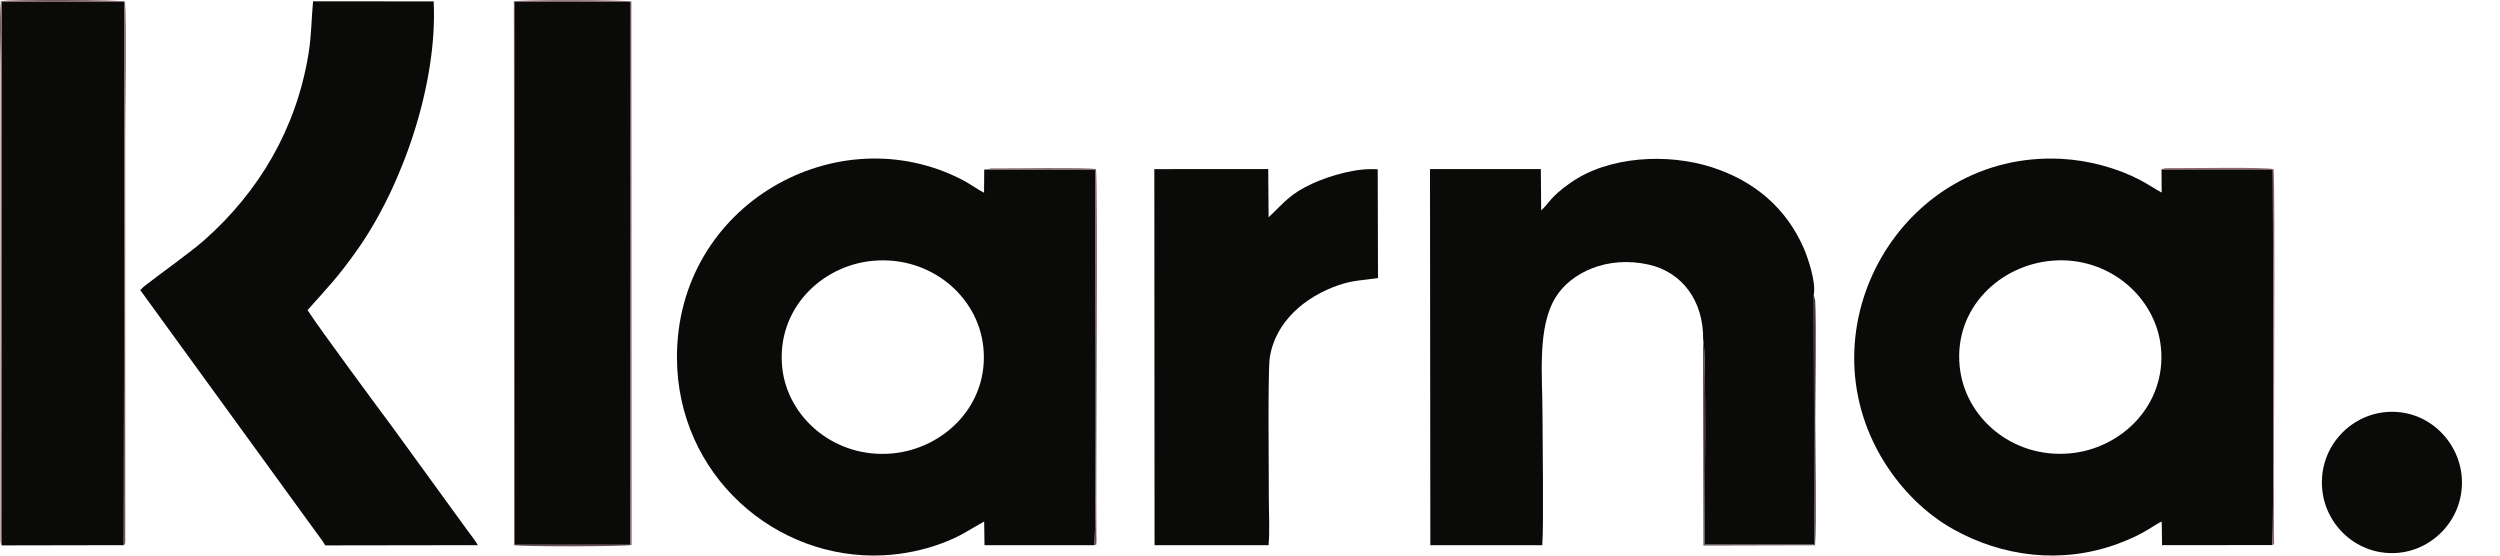
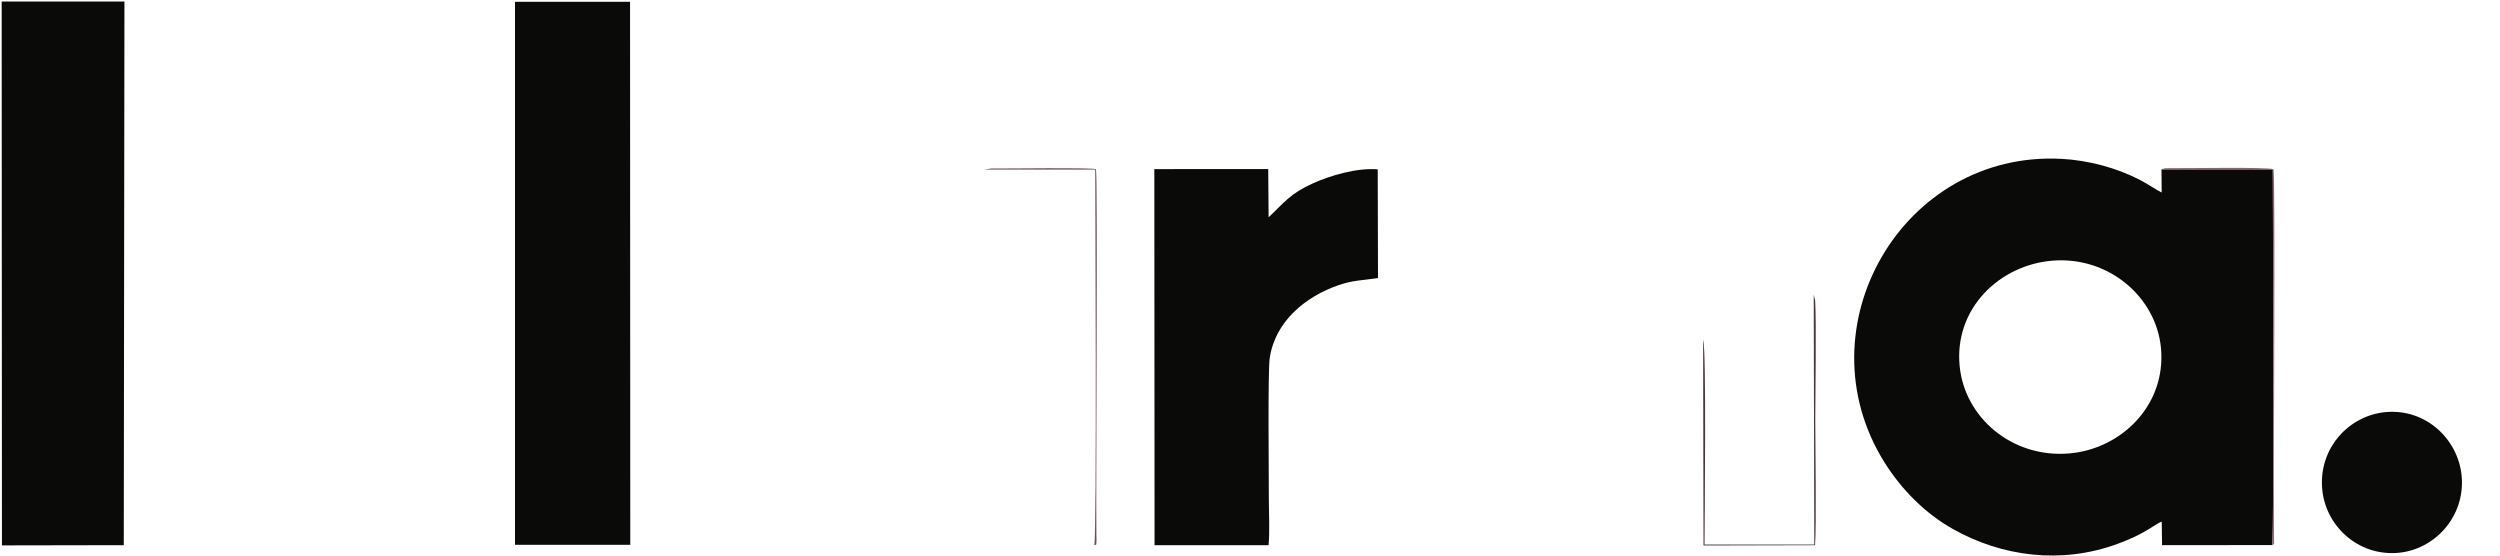
<svg xmlns="http://www.w3.org/2000/svg" width="45" height="10" viewBox="0 0 45 10" fill="none">
  <path fill-rule="evenodd" clip-rule="evenodd" d="M36.944 4.692C37.96 4.61 38.809 5.35 38.897 6.259C38.997 7.295 38.179 8.084 37.245 8.162C36.211 8.248 35.364 7.511 35.274 6.593C35.17 5.551 35.996 4.768 36.944 4.692ZM40.9 9.811C40.936 9.639 40.911 3.205 40.91 3.048H38.907L38.91 3.466C38.783 3.399 38.665 3.315 38.523 3.241C38.102 3.021 37.59 2.884 37.101 2.859C34.241 2.713 32.405 5.897 33.92 8.322C34.225 8.809 34.651 9.241 35.153 9.523C36.036 10.019 37.103 10.162 38.118 9.789C38.625 9.603 38.764 9.449 38.911 9.388L38.917 9.813L40.9 9.811Z" fill="#0A0B09" />
-   <path fill-rule="evenodd" clip-rule="evenodd" d="M14.08 6.614C13.972 5.57 14.78 4.781 15.71 4.695C16.745 4.599 17.601 5.33 17.699 6.239C17.813 7.284 16.996 8.073 16.068 8.161C15.03 8.26 14.173 7.519 14.08 6.614ZM19.697 9.813C19.743 9.662 19.713 3.389 19.713 3.053H17.716L17.713 3.469C17.598 3.412 17.465 3.312 17.327 3.24C15.078 2.071 12.186 3.675 12.185 6.427C12.185 8.553 13.965 10.096 15.908 9.995C16.261 9.977 16.613 9.903 16.921 9.791C17.309 9.649 17.41 9.554 17.715 9.387L17.721 9.814L19.697 9.813Z" fill="#0A0B09" />
-   <path fill-rule="evenodd" clip-rule="evenodd" d="M30.657 6.118C30.719 6.253 30.683 9.367 30.682 9.801H32.657L32.648 5.302C32.692 5.082 32.544 4.641 32.462 4.455C32.157 3.763 31.598 3.261 30.809 3.009C30.025 2.758 28.962 2.804 28.269 3.29C27.889 3.556 27.882 3.667 27.741 3.786L27.735 3.043L25.74 3.043L25.746 9.813L27.761 9.813C27.789 9.437 27.765 7.963 27.765 7.467C27.765 6.761 27.666 5.898 28.001 5.352C28.274 4.908 28.929 4.595 29.678 4.763C30.271 4.897 30.667 5.407 30.657 6.118Z" fill="#0A0B09" />
-   <path fill-rule="evenodd" clip-rule="evenodd" d="M5.536 5.582C5.918 5.151 6.072 5.004 6.429 4.5C7.244 3.35 7.88 1.507 7.806 0.025L5.635 0.024C5.604 0.36 5.607 0.644 5.551 0.981C5.329 2.324 4.661 3.449 3.685 4.315C3.415 4.555 2.915 4.902 2.592 5.156L2.524 5.221L5.66 9.539C5.723 9.628 5.807 9.732 5.854 9.817L8.601 9.813C8.569 9.748 8.465 9.618 8.416 9.55L7.068 7.694C6.839 7.386 5.738 5.9 5.536 5.582Z" fill="#0A0B09" />
  <path fill-rule="evenodd" clip-rule="evenodd" d="M0.035 9.817L2.228 9.813L2.24 0.028H0.03L0.035 9.817Z" fill="#0A0B09" />
  <path fill-rule="evenodd" clip-rule="evenodd" d="M9.27 9.807H11.345L11.341 0.032H9.27L9.27 9.807Z" fill="#0A0B09" />
  <path fill-rule="evenodd" clip-rule="evenodd" d="M22.834 9.813C22.858 9.564 22.839 9.224 22.839 8.965C22.839 8.571 22.82 6.683 22.855 6.447C22.95 5.789 23.497 5.337 24.099 5.131C24.367 5.04 24.524 5.049 24.804 5.004L24.799 3.048C24.424 3.016 23.934 3.164 23.637 3.298C23.217 3.487 23.111 3.652 22.835 3.911L22.828 3.043L20.778 3.044L20.782 9.813L22.834 9.813Z" fill="#0A0B09" />
  <path fill-rule="evenodd" clip-rule="evenodd" d="M41.799 8.799C41.855 9.455 42.431 10.007 43.155 9.952C43.816 9.901 44.376 9.306 44.31 8.569C44.25 7.913 43.67 7.35 42.939 7.418C42.287 7.478 41.736 8.06 41.799 8.799Z" fill="#0A0B09" />
-   <path fill-rule="evenodd" clip-rule="evenodd" d="M0.035 9.818L0.03 0.029H2.24L2.228 9.813C2.258 9.785 2.246 9.807 2.255 9.755L2.254 2.474C2.254 1.899 2.281 0.503 2.251 0.029C2.161 -0.006 0.176 -0.01 0.016 0.021C-0.016 0.382 0.011 0.872 0.011 1.247L0.009 9.694C0.009 9.716 0.009 9.754 0.014 9.774C0.023 9.821 0.017 9.793 0.035 9.818Z" fill="#78575F" />
-   <path fill-rule="evenodd" clip-rule="evenodd" d="M9.27 0.032H11.341L11.346 9.806H9.27L9.27 0.032ZM9.254 9.813C9.395 9.842 11.262 9.84 11.368 9.809L11.364 0.027C11.266 -0.001 9.391 -0.003 9.25 0.023L9.254 9.813Z" fill="#705058" />
  <path fill-rule="evenodd" clip-rule="evenodd" d="M30.656 6.118L30.663 9.819L32.671 9.814C32.698 9.475 32.675 8.012 32.675 7.55C32.675 7.12 32.697 5.82 32.673 5.406L32.647 5.303L32.657 9.802H30.682C30.682 9.367 30.718 6.253 30.656 6.118Z" fill="#49363B" />
  <path fill-rule="evenodd" clip-rule="evenodd" d="M40.9 9.813C40.949 9.791 40.932 9.801 40.931 9.631C40.922 8.666 40.958 3.309 40.924 3.046C40.812 3.004 39.402 3.029 39.04 3.027C39.031 3.027 38.982 3.027 38.977 3.027L38.922 3.041C38.919 3.043 38.912 3.047 38.907 3.05H40.91C40.91 3.206 40.936 9.641 40.9 9.813Z" fill="#8D646E" />
  <path fill-rule="evenodd" clip-rule="evenodd" d="M19.697 9.813C19.748 9.793 19.727 9.83 19.737 9.736C19.739 9.721 19.735 9.652 19.735 9.631C19.725 8.674 19.761 3.286 19.728 3.044C19.575 3.014 18.23 3.035 17.842 3.033L17.717 3.053H19.714C19.714 3.389 19.744 9.661 19.697 9.813Z" fill="#6C4F55" />
</svg>